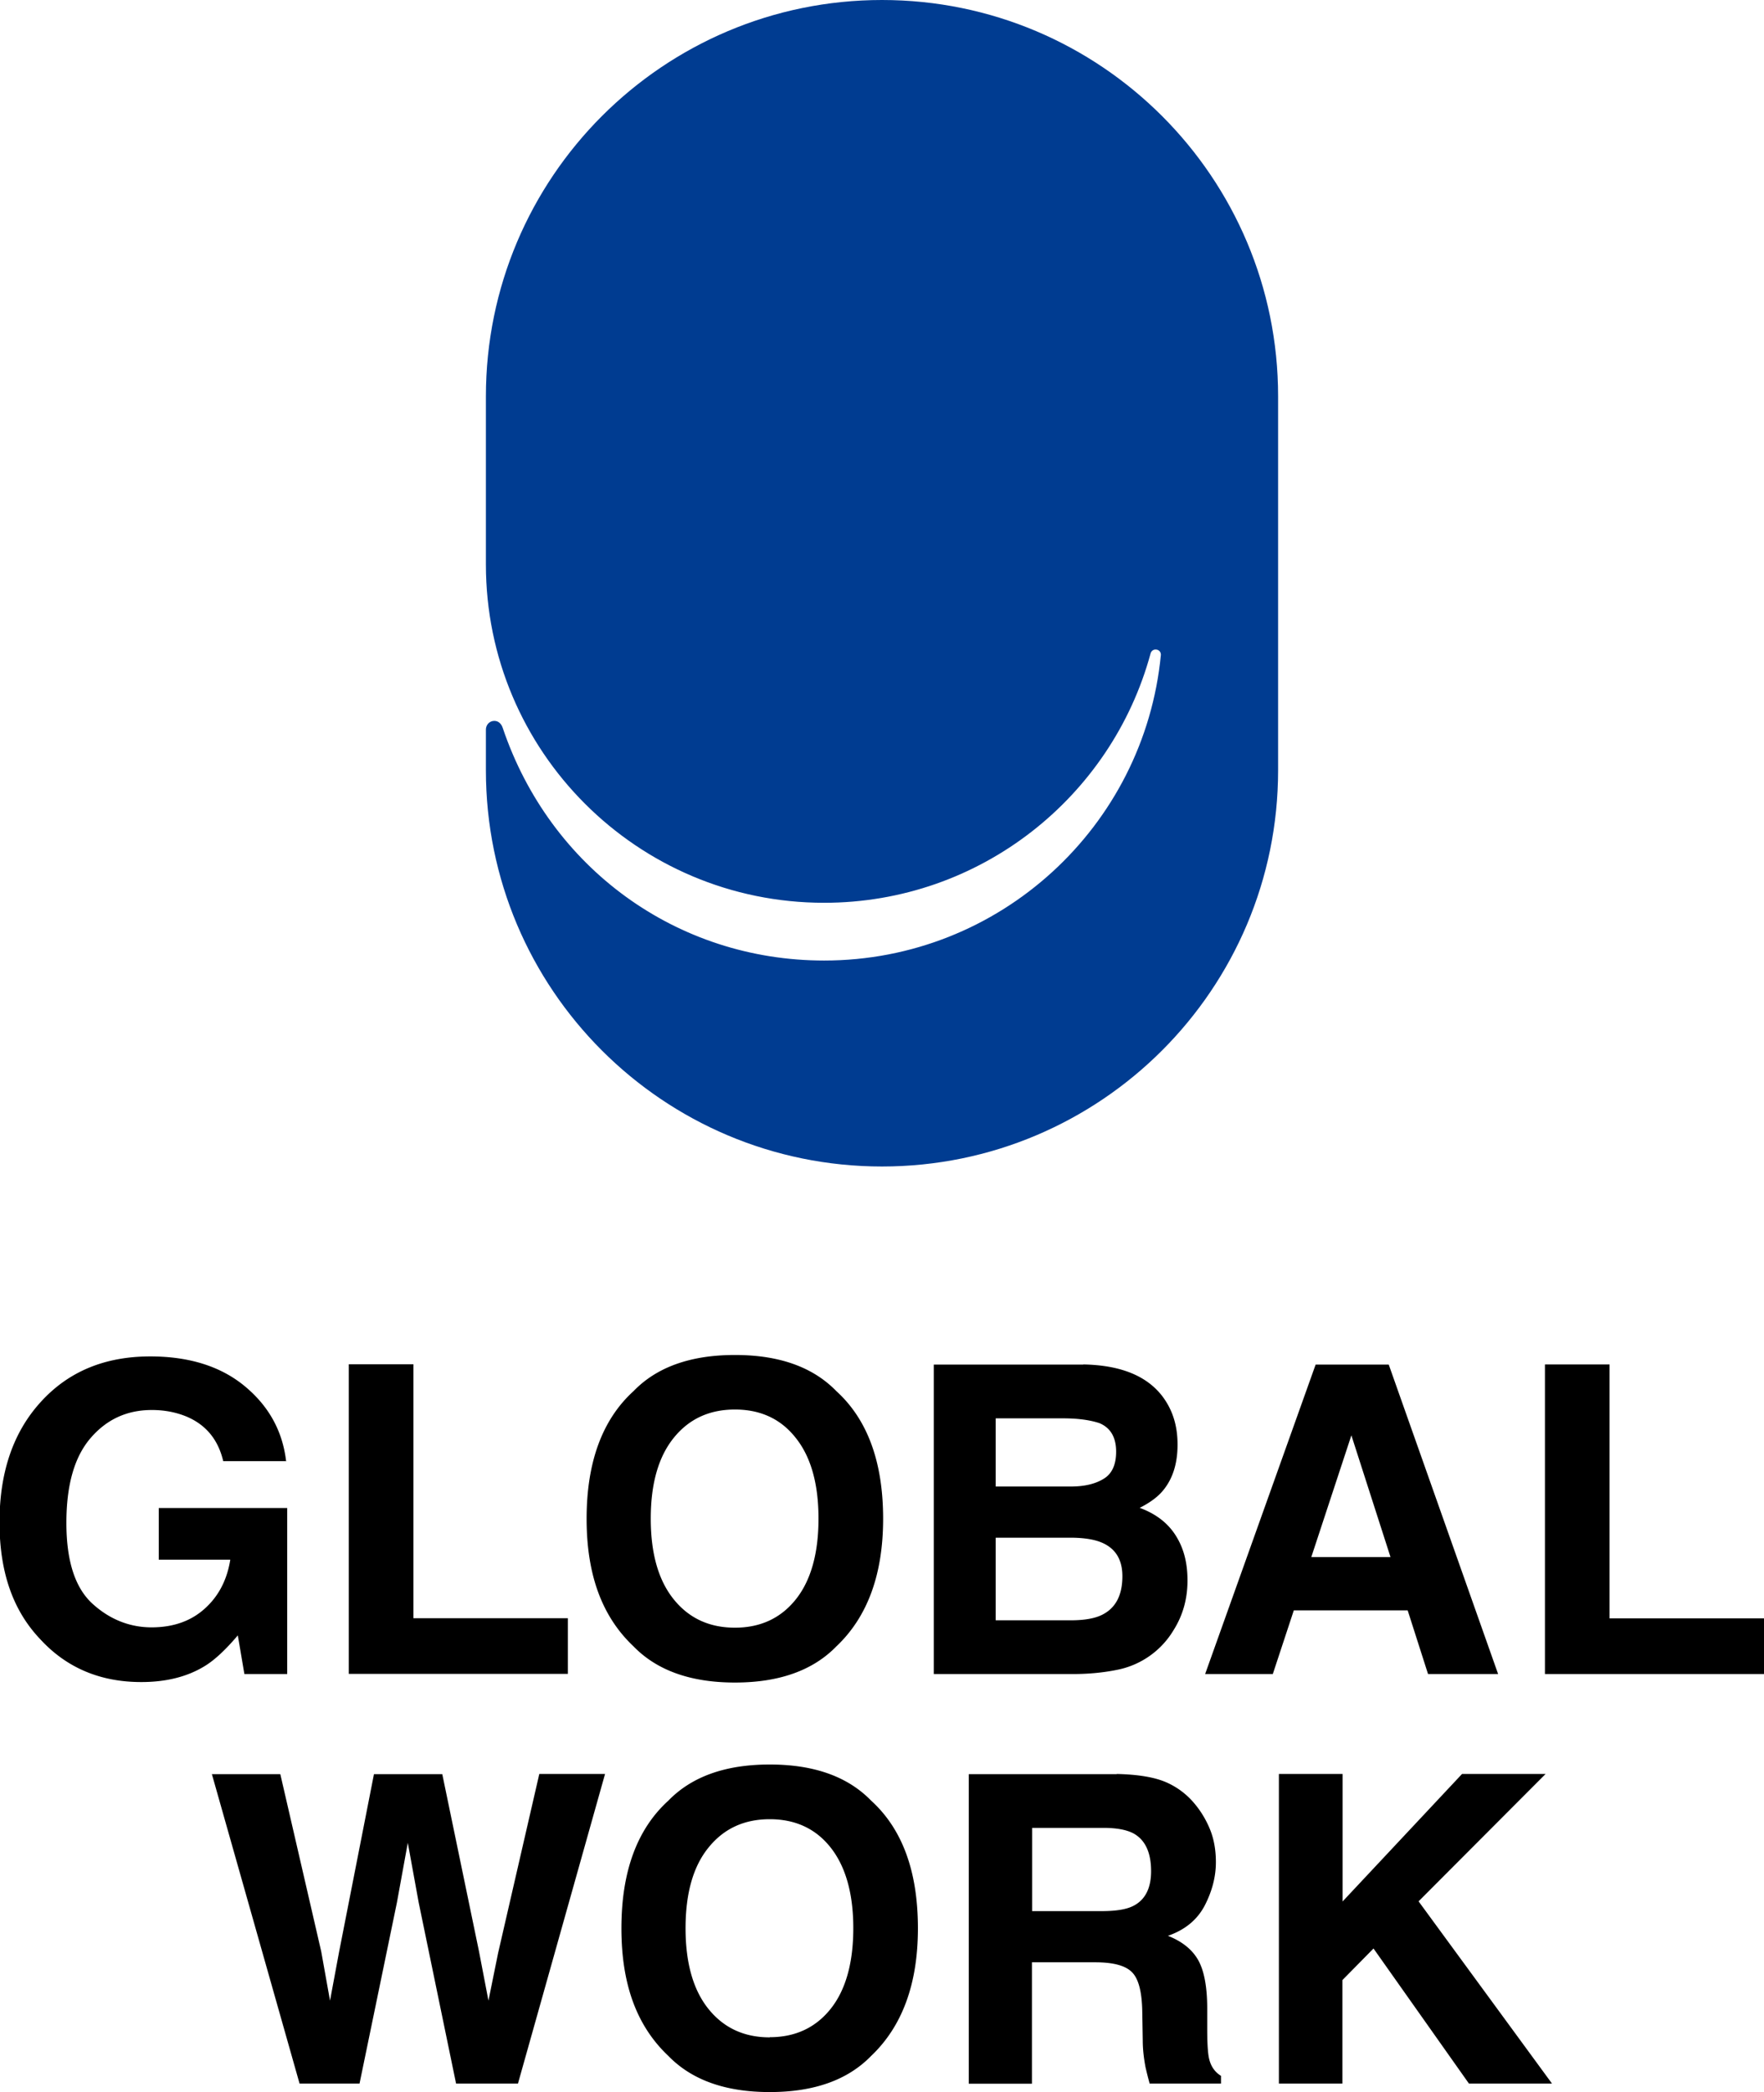
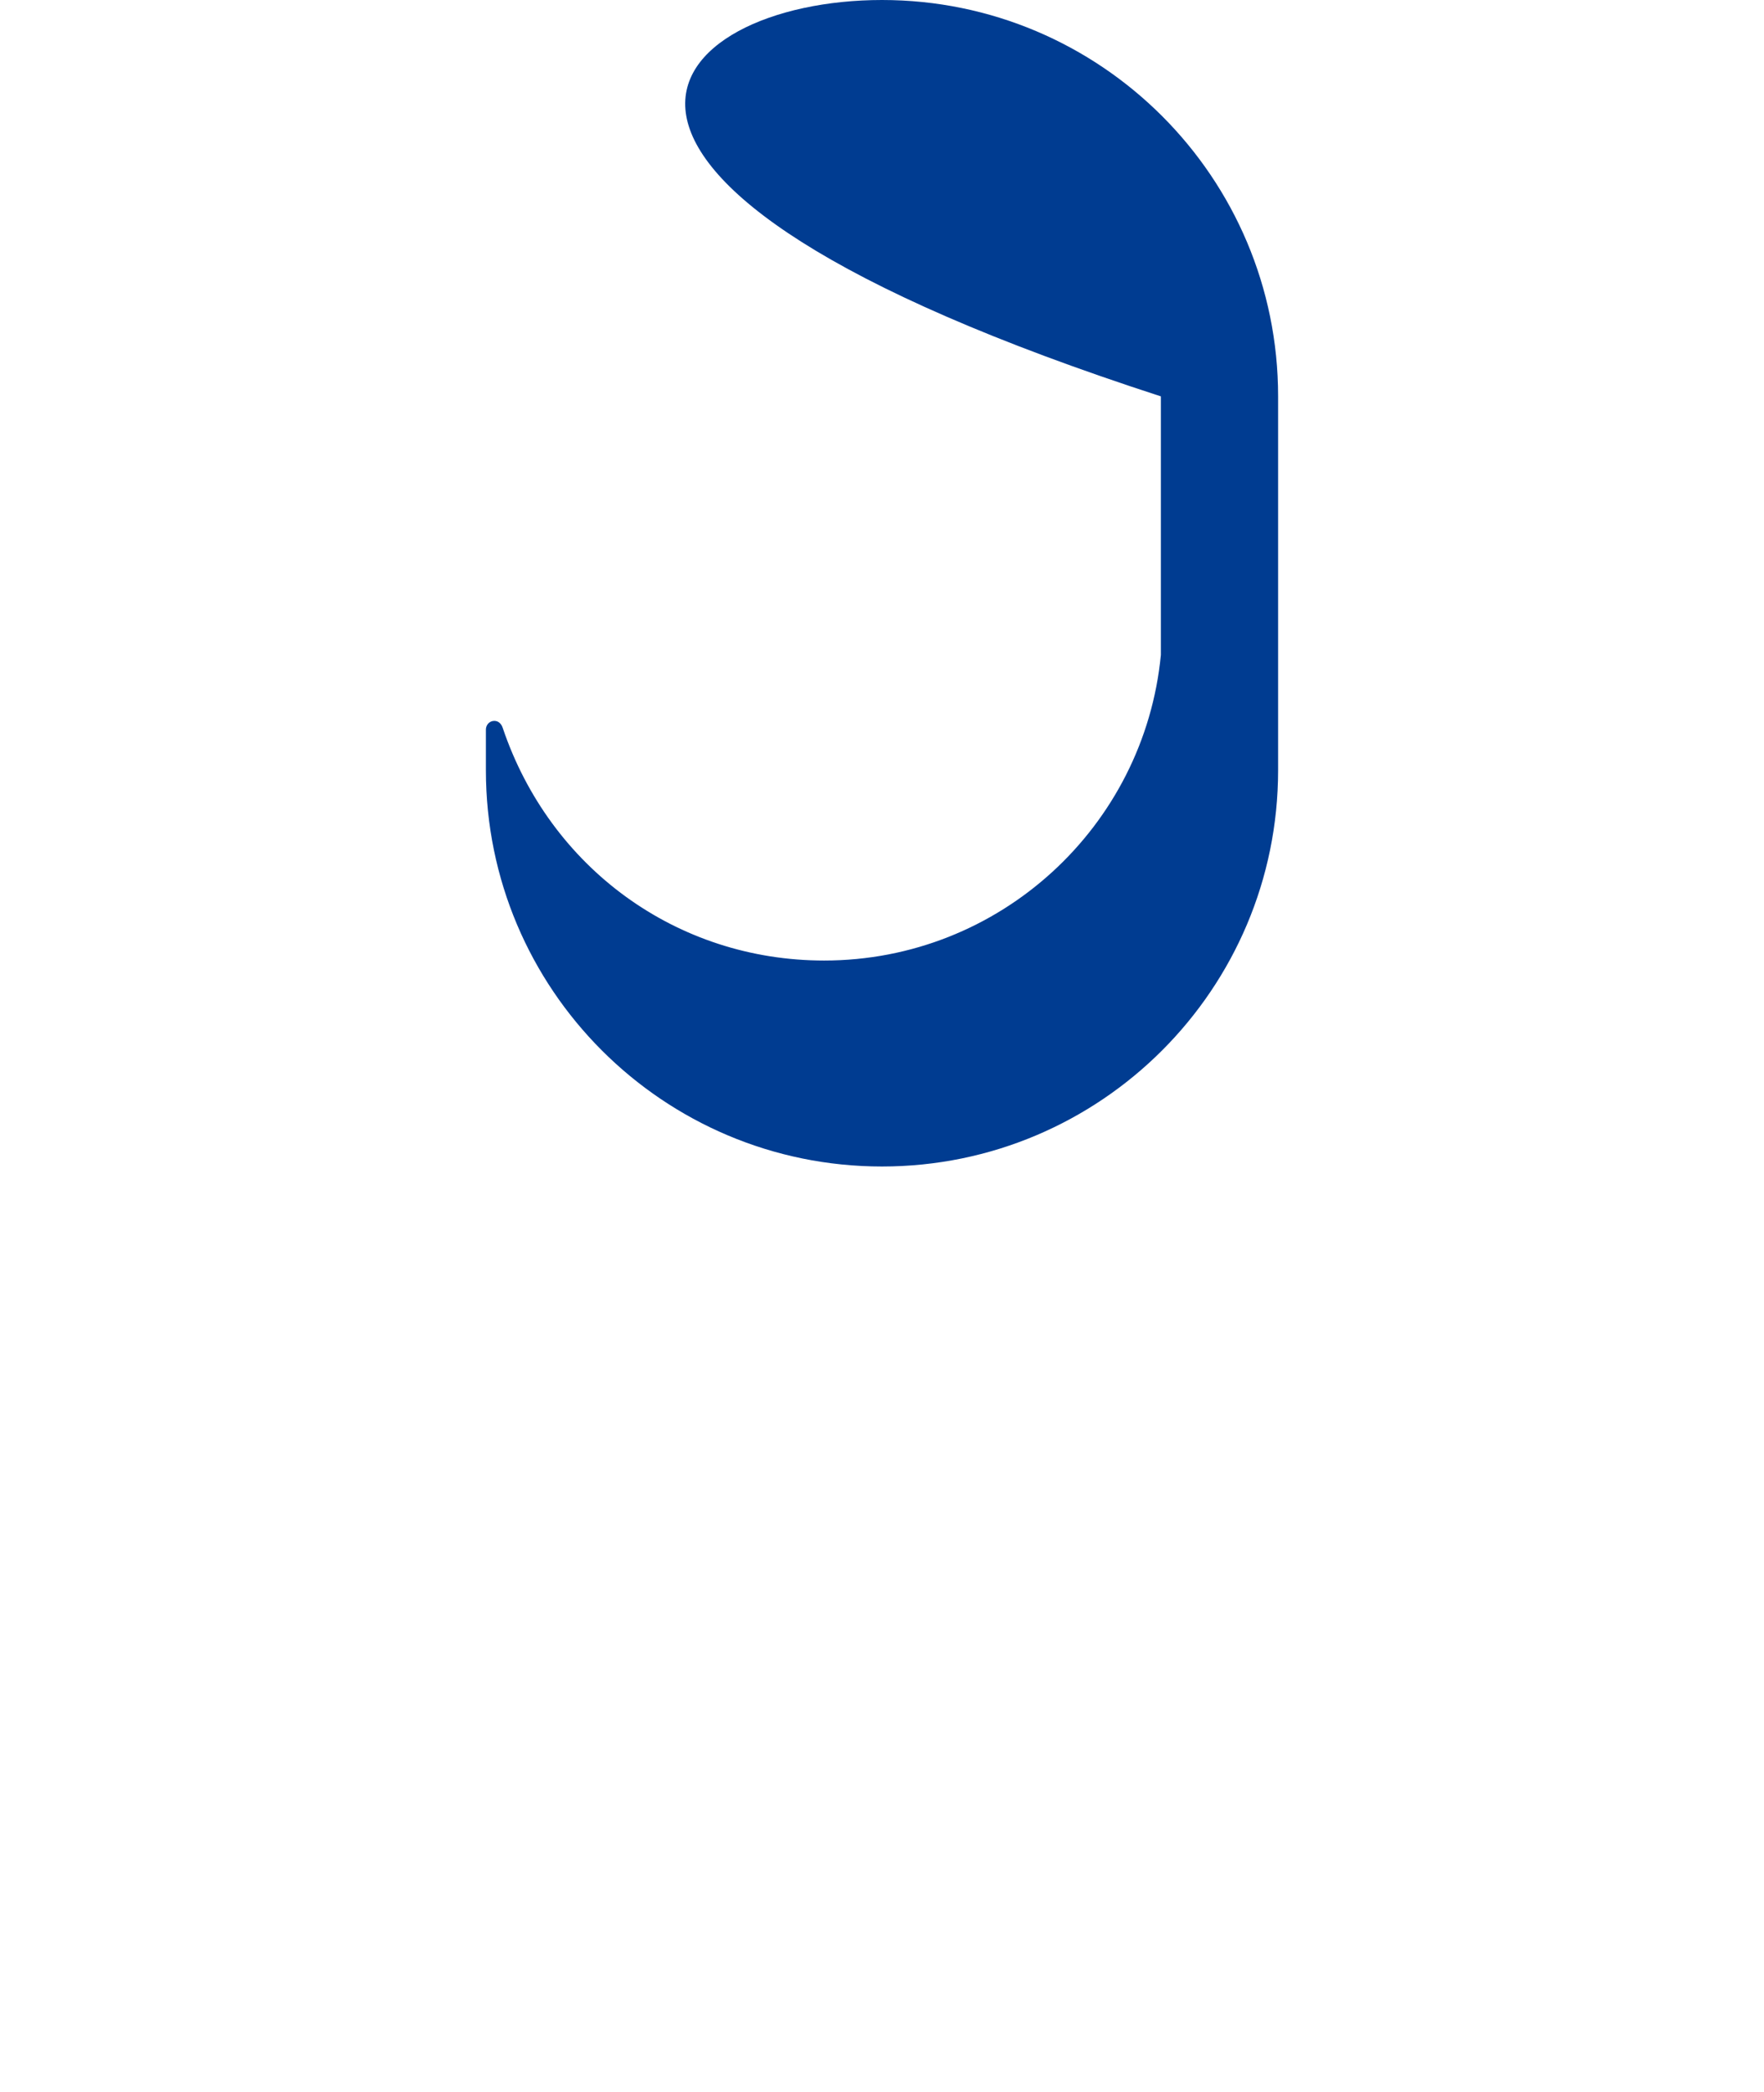
<svg xmlns="http://www.w3.org/2000/svg" viewBox="0 0 110 130.42">
-   <path d="M51.39 59.88c10.96 0 19.97-8.36 21-19.05v-.02c0-.18-.14-.32-.33-.32-.15 0-.27.1-.31.24-2.43 8.96-10.63 15.55-20.36 15.55-11.65 0-21.09-9.44-21.09-21.09V24.71C30.3 11.06 41.36 0 55 0s24.7 11.06 24.7 24.7v23.32c0 13.64-11.06 24.7-24.7 24.7s-24.7-11.05-24.7-24.7v-2.54c0-.22.14-.47.42-.53.32-.06.54.15.63.43 2.95 8.73 10.85 14.5 20.04 14.5" fill="#003c91" />
-   <path d="M79.74 129.89h3.97v-6.45l1.94-1.97 5.95 8.42h5.18l-8.32-11.36 7.92-7.94h-5.21l-7.45 7.95v-7.95h-3.97v19.3zM68.8 113.95c.83 0 1.45.12 1.87.34.74.4 1.11 1.19 1.11 2.36 0 1.08-.38 1.81-1.14 2.18-.43.21-1.08.31-1.94.31h-4.34v-5.19h4.45zm.84-3.35h-9.23v19.3h3.94v-7.57h3.94c1.12 0 1.89.2 2.3.62.41.41.62 1.23.64 2.46l.03 1.79c0 .57.07 1.12.17 1.66.06.26.14.6.26 1.03h4.45v-.48c-.39-.24-.64-.6-.75-1.1-.07-.32-.11-.92-.11-1.79v-1.3c0-1.35-.19-2.36-.56-3.02-.37-.66-1-1.17-1.89-1.52 1.06-.37 1.82-.99 2.29-1.88.46-.89.7-1.79.7-2.71 0-.76-.12-1.43-.36-2.03-.24-.59-.56-1.13-.97-1.62a4.763 4.763 0 00-1.81-1.35c-.71-.3-1.72-.47-3.04-.5M48 127.01c-1.6 0-2.87-.59-3.82-1.77-.95-1.18-1.43-2.86-1.43-5.03s.47-3.85 1.43-5.03c.95-1.18 2.22-1.77 3.82-1.77s2.87.59 3.8 1.77c.93 1.18 1.41 2.86 1.41 5.02s-.47 3.85-1.41 5.03c-.94 1.18-2.21 1.77-3.8 1.77m9.24-6.79c0-3.54-.97-6.19-2.92-7.96-1.46-1.5-3.56-2.25-6.32-2.25s-4.86.75-6.32 2.25c-1.95 1.77-2.93 4.42-2.93 7.96s.98 6.12 2.93 7.96c1.46 1.5 3.56 2.25 6.32 2.25s4.86-.75 6.32-2.25c1.94-1.84 2.92-4.49 2.92-7.96m-44.03-9.62l5.47 19.3h3.74l2.33-11.28.68-3.73.68 3.73 2.33 11.28h3.86l5.43-19.3h-4.1l-2.57 11.17-.6 2.96-.59-3.07-2.29-11.05h-4.26l-2.18 11.11-.56 3.01-.55-3.07-2.55-11.05H13.2zm83.12-6.23H110v-3.47h-9.63V85.06h-4.03v19.29zM84.27 89.48l2.44 7.59h-4.94l2.5-7.59zm-9.12 14.88h4.22l1.31-3.97h7.1l1.27 3.97h4.37L86.6 85.07h-4.56l-6.89 19.29zm-8.32-8.5c.83.01 1.47.12 1.93.33.82.37 1.23 1.06 1.23 2.07 0 1.19-.42 1.99-1.27 2.41-.46.23-1.12.34-1.95.34h-4.68v-5.15h4.75zm-.55-7.44c.92 0 1.68.1 2.28.3.69.29 1.04.88 1.04 1.78 0 .81-.26 1.38-.78 1.69-.52.32-1.2.48-2.04.48h-4.69v-4.25h4.2zm1.28-3.35h-9.33v19.29h8.69c.98 0 1.89-.09 2.73-.26a5.285 5.285 0 003.54-2.49c.57-.91.86-1.93.86-3.08s-.25-2.05-.75-2.83c-.5-.78-1.25-1.34-2.23-1.7.65-.33 1.14-.69 1.47-1.1.59-.72.89-1.66.89-2.84s-.3-2.12-.89-2.94c-.98-1.34-2.65-2.02-5-2.06m-21.71 16.41c-1.6 0-2.87-.59-3.82-1.77-.95-1.18-1.43-2.85-1.43-5.03s.48-3.85 1.43-5.03c.95-1.18 2.22-1.77 3.82-1.77s2.87.59 3.8 1.78c.94 1.18 1.41 2.86 1.41 5.02s-.47 3.85-1.41 5.03c-.94 1.18-2.21 1.77-3.8 1.77m9.24-6.79c0-3.53-.97-6.19-2.92-7.96-1.46-1.5-3.56-2.25-6.32-2.25s-4.87.75-6.32 2.25c-1.95 1.77-2.93 4.43-2.93 7.96s.98 6.12 2.93 7.96c1.46 1.5 3.57 2.25 6.32 2.25s4.86-.75 6.32-2.25c1.95-1.84 2.92-4.5 2.92-7.96m-33.32 9.67h13.66v-3.47h-9.63V85.05h-4.03v19.29zm-3.91-13.27c-.22-1.86-1.07-3.41-2.56-4.65-1.49-1.24-3.46-1.87-5.91-1.87-2.83 0-5.1.94-6.82 2.83C.83 89.27-.03 91.77-.03 94.9s.85 5.52 2.55 7.3c1.63 1.77 3.73 2.66 6.29 2.66 1.55 0 2.86-.33 3.93-.98.62-.37 1.32-1.02 2.09-1.93l.41 2.41h2.67V94.01H9.9v3.22h4.46c-.2 1.26-.73 2.28-1.59 3.05-.86.78-1.97 1.17-3.32 1.17s-2.61-.49-3.69-1.48-1.62-2.66-1.62-5.03.5-4.11 1.5-5.28 2.27-1.76 3.83-1.76c.81 0 1.55.15 2.21.43 1.19.52 1.93 1.44 2.24 2.76h3.96z" />
+   <path d="M51.39 59.88c10.96 0 19.97-8.36 21-19.05v-.02V24.71C30.3 11.06 41.36 0 55 0s24.7 11.06 24.7 24.7v23.32c0 13.64-11.06 24.7-24.7 24.7s-24.7-11.05-24.7-24.7v-2.54c0-.22.14-.47.42-.53.32-.06.54.15.63.43 2.95 8.73 10.85 14.5 20.04 14.5" fill="#003c91" />
</svg>